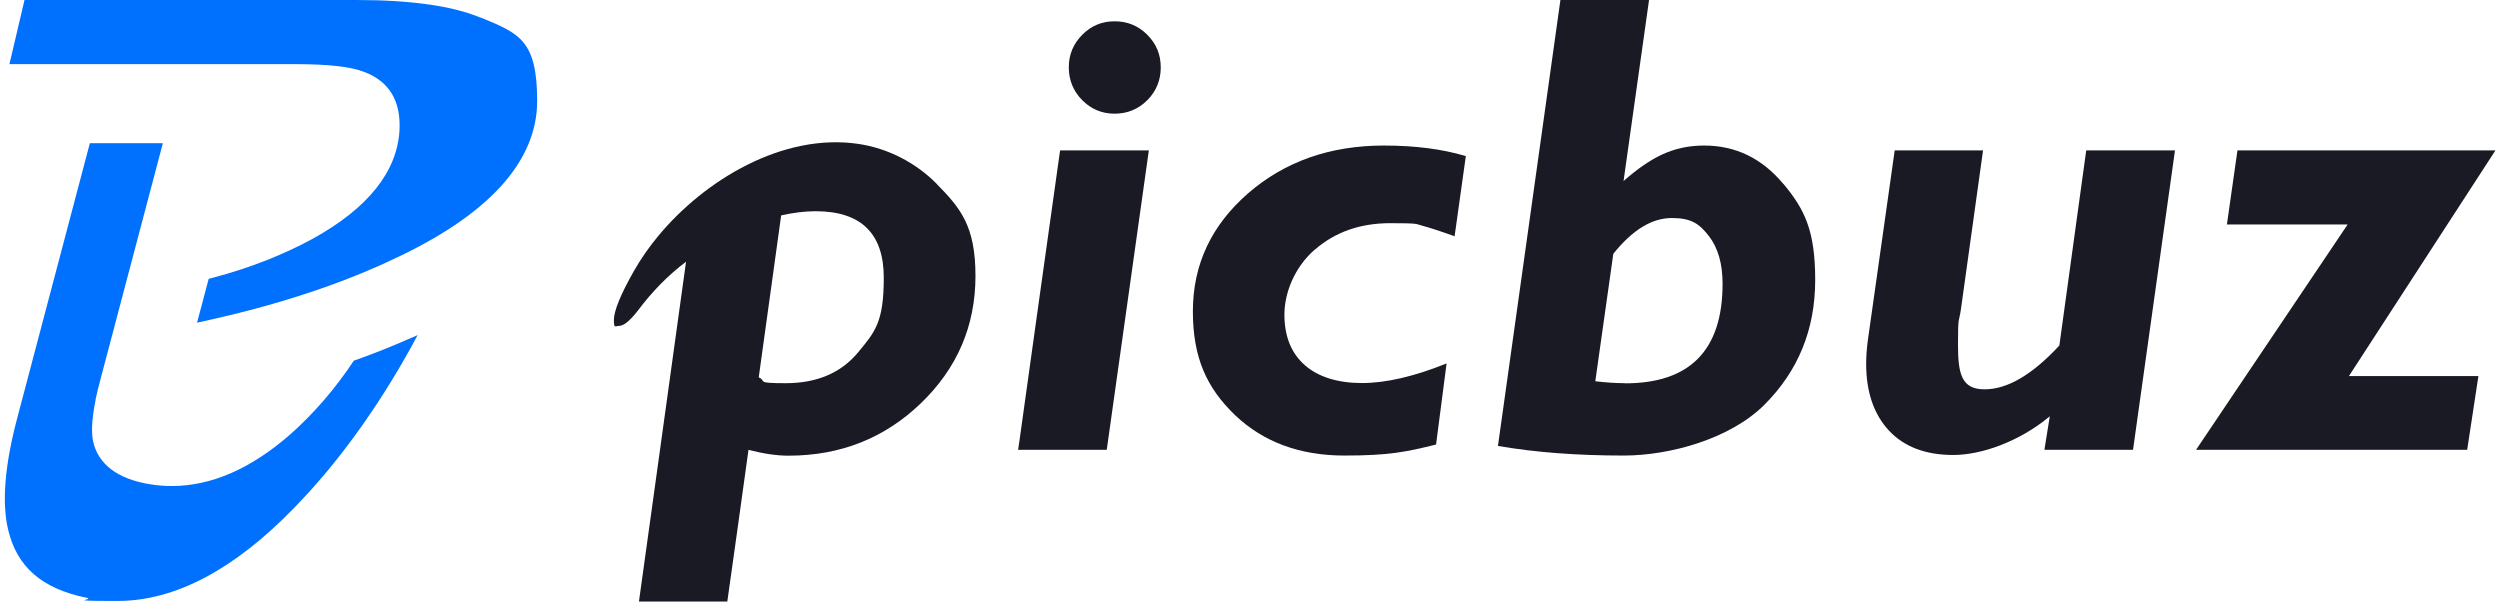
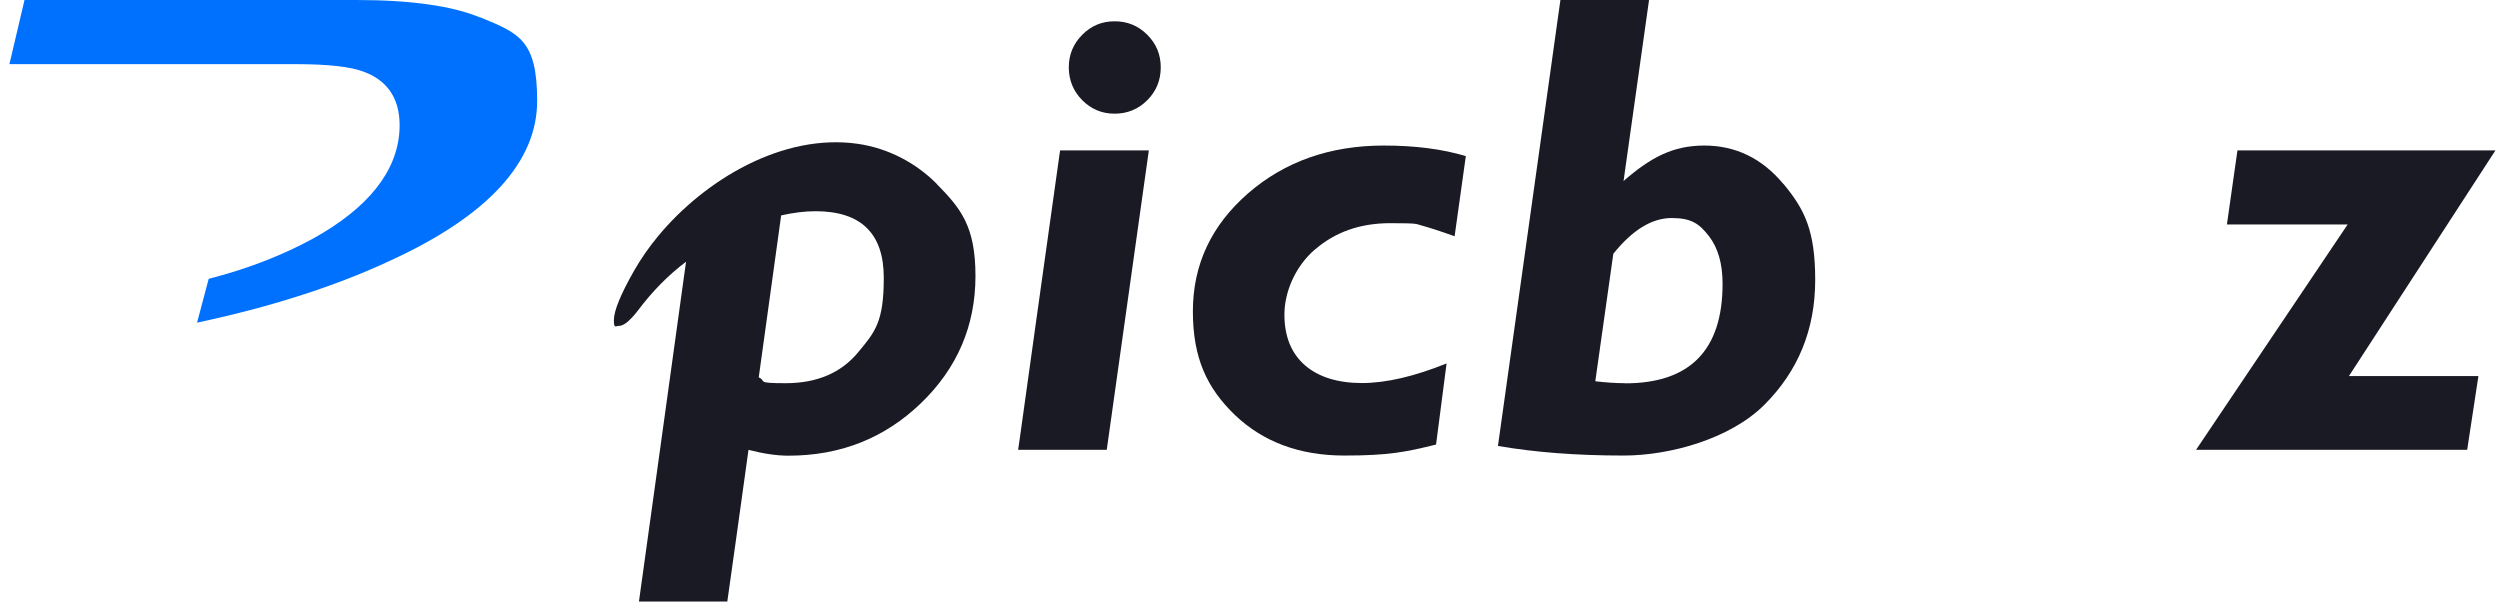
<svg xmlns="http://www.w3.org/2000/svg" width="133" height="32" viewBox="0 0 133 32" fill="none">
  <g clip-path="url(#clip0_70_364)">
    <path d="M25.549 0.933C24.061 0.311 21.844 0 18.948 0H1.304L0.501 3.412H15.685C17.482 3.412 18.661 3.546 19.398 3.834C20.709 4.338 21.328 5.374 21.254 6.914C21.137 9.12 19.589 11.066 16.65 12.695C15.073 13.554 13.305 14.249 11.382 14.76L11.102 14.834L10.483 17.166L11.287 16.988C13.821 16.418 16.193 15.715 18.337 14.893C18.543 14.812 18.75 14.73 18.956 14.649C19.059 14.605 19.162 14.568 19.265 14.523L19.7 14.338C20.024 14.205 20.37 14.05 20.746 13.872C25.94 11.496 28.577 8.631 28.577 5.367C28.577 2.102 27.59 1.769 25.557 0.925L25.549 0.933Z" fill="#0071FF" />
-     <path d="M22.227 17.81L21.888 18.439C20.031 21.792 17.939 24.672 15.67 26.996C12.48 30.297 9.312 31.97 6.27 31.97C3.227 31.97 5.142 31.911 4.597 31.8C2.225 31.312 0.906 30.164 0.435 28.188C0.088 26.752 0.251 24.753 0.914 22.251L4.781 7.617H8.664L5.334 20.223C5.231 20.601 5.15 20.948 5.083 21.259C5.083 21.259 5.083 21.267 5.083 21.274C5.083 21.274 5.083 21.282 5.083 21.289C4.973 21.837 4.914 22.296 4.899 22.68V22.725C4.892 23.014 4.907 23.258 4.951 23.465C5.209 24.687 6.247 25.479 7.964 25.76C8.354 25.826 8.752 25.856 9.143 25.856C11.242 25.856 13.364 24.931 15.449 23.102C16.709 21.985 17.843 20.667 18.823 19.187C18.948 19.142 19.074 19.098 19.199 19.053C19.42 18.972 19.641 18.891 19.855 18.809C20.076 18.72 20.304 18.631 20.532 18.543C20.65 18.498 20.768 18.447 20.893 18.395L21.335 18.21C21.409 18.18 21.483 18.15 21.556 18.113C21.63 18.076 21.704 18.047 21.785 18.017C21.939 17.951 22.094 17.884 22.256 17.81H22.227Z" fill="#0071FF" />
    <path d="M49.839 9.786C48.734 8.668 47.261 7.891 45.654 7.654C41.654 7.069 37.499 9.564 35.024 12.547C34.537 13.132 34.103 13.753 33.727 14.412C33.012 15.671 32.659 16.544 32.659 17.025C32.659 17.506 32.747 17.336 32.931 17.336C33.116 17.336 33.351 17.188 33.624 16.892C33.72 16.788 33.83 16.663 33.941 16.515C34.714 15.486 35.562 14.627 36.497 13.924L35.053 24.361L33.992 32H38.693L39.208 28.336L39.82 23.931C40.615 24.139 41.323 24.242 41.949 24.242C44.712 24.242 47.062 23.31 48.992 21.452C50.922 19.594 51.895 17.336 51.895 14.679C51.895 12.021 51.099 11.074 49.839 9.793V9.786ZM45.654 18.742C44.748 19.838 43.459 20.386 41.801 20.386C40.144 20.386 40.822 20.282 40.365 20.075L41.558 11.459C42.221 11.311 42.825 11.237 43.386 11.237C45.809 11.237 47.017 12.421 47.017 14.775C47.017 17.129 46.561 17.647 45.654 18.742Z" fill="#191A23" />
    <path d="M61.037 1.851C60.558 1.369 59.976 1.133 59.299 1.133C58.621 1.133 58.053 1.369 57.575 1.851C57.096 2.332 56.86 2.909 56.86 3.583C56.86 4.256 57.096 4.848 57.575 5.33C58.053 5.811 58.628 6.048 59.299 6.048C59.969 6.048 60.558 5.811 61.037 5.33C61.516 4.848 61.752 4.264 61.752 3.583C61.752 2.902 61.516 2.332 61.037 1.851Z" fill="#191A23" />
    <path d="M56.396 8.002L55.144 16.929L54.245 23.376L54.164 23.931H58.879L61.118 8.002H56.396Z" fill="#191A23" />
    <path d="M69.952 13.28C71.034 12.34 72.368 11.873 73.959 11.873C75.551 11.873 75.3 11.918 75.639 11.999C75.971 12.088 76.56 12.273 77.385 12.569L77.982 8.305C76.729 7.928 75.278 7.743 73.62 7.743C70.755 7.743 68.346 8.594 66.393 10.289C64.441 11.992 63.461 14.079 63.461 16.566C63.461 19.053 64.213 20.652 65.708 22.088C67.211 23.517 69.148 24.235 71.521 24.235C73.893 24.235 74.806 24.043 76.398 23.65L76.958 19.335C75.234 20.03 73.731 20.378 72.456 20.378C71.182 20.378 70.136 20.06 69.414 19.424C68.692 18.787 68.331 17.891 68.331 16.736C68.331 15.582 68.869 14.212 69.952 13.272V13.28Z" fill="#191A23" />
    <path d="M94.867 9.778C93.74 8.424 92.333 7.743 90.668 7.743C89.003 7.743 87.817 8.372 86.373 9.63L87.729 0H83.014L79.691 23.724C81.658 24.065 83.883 24.235 86.373 24.235C88.863 24.235 92.053 23.339 93.858 21.541C95.663 19.742 96.569 17.529 96.569 14.893C96.569 12.258 96.002 11.133 94.875 9.778H94.867ZM86.454 20.386C85.953 20.386 85.43 20.349 84.87 20.282L85.828 13.502C86.844 12.236 87.876 11.599 88.937 11.599C89.998 11.599 90.41 11.918 90.904 12.547C91.397 13.176 91.641 14.027 91.641 15.101C91.641 18.624 89.909 20.393 86.454 20.393V20.386Z" fill="#191A23" />
-     <path d="M110.987 8.002L109.558 18.38C108.121 19.934 106.795 20.712 105.579 20.712C104.364 20.712 104.165 19.919 104.165 18.328C104.165 16.736 104.216 17.181 104.32 16.463L105.498 8.002H100.798L99.369 18.106C99.31 18.55 99.28 18.965 99.28 19.357C99.28 20.852 99.686 22.037 100.489 22.903C101.292 23.769 102.441 24.205 103.914 24.205C105.388 24.205 107.399 23.517 109.049 22.148L108.762 23.931H113.477L115.709 8.002H110.994H110.987Z" fill="#191A23" />
    <path d="M132.757 8.002H119.032L118.472 11.94H124.896L116.829 23.931H131.254L131.851 20.008H124.962L132.757 8.002Z" fill="#191A23" />
  </g>
  <defs>
    <clipPath id="clip0_70_364">
      <rect width="133" height="32" fill="white" />
    </clipPath>
  </defs>
</svg>